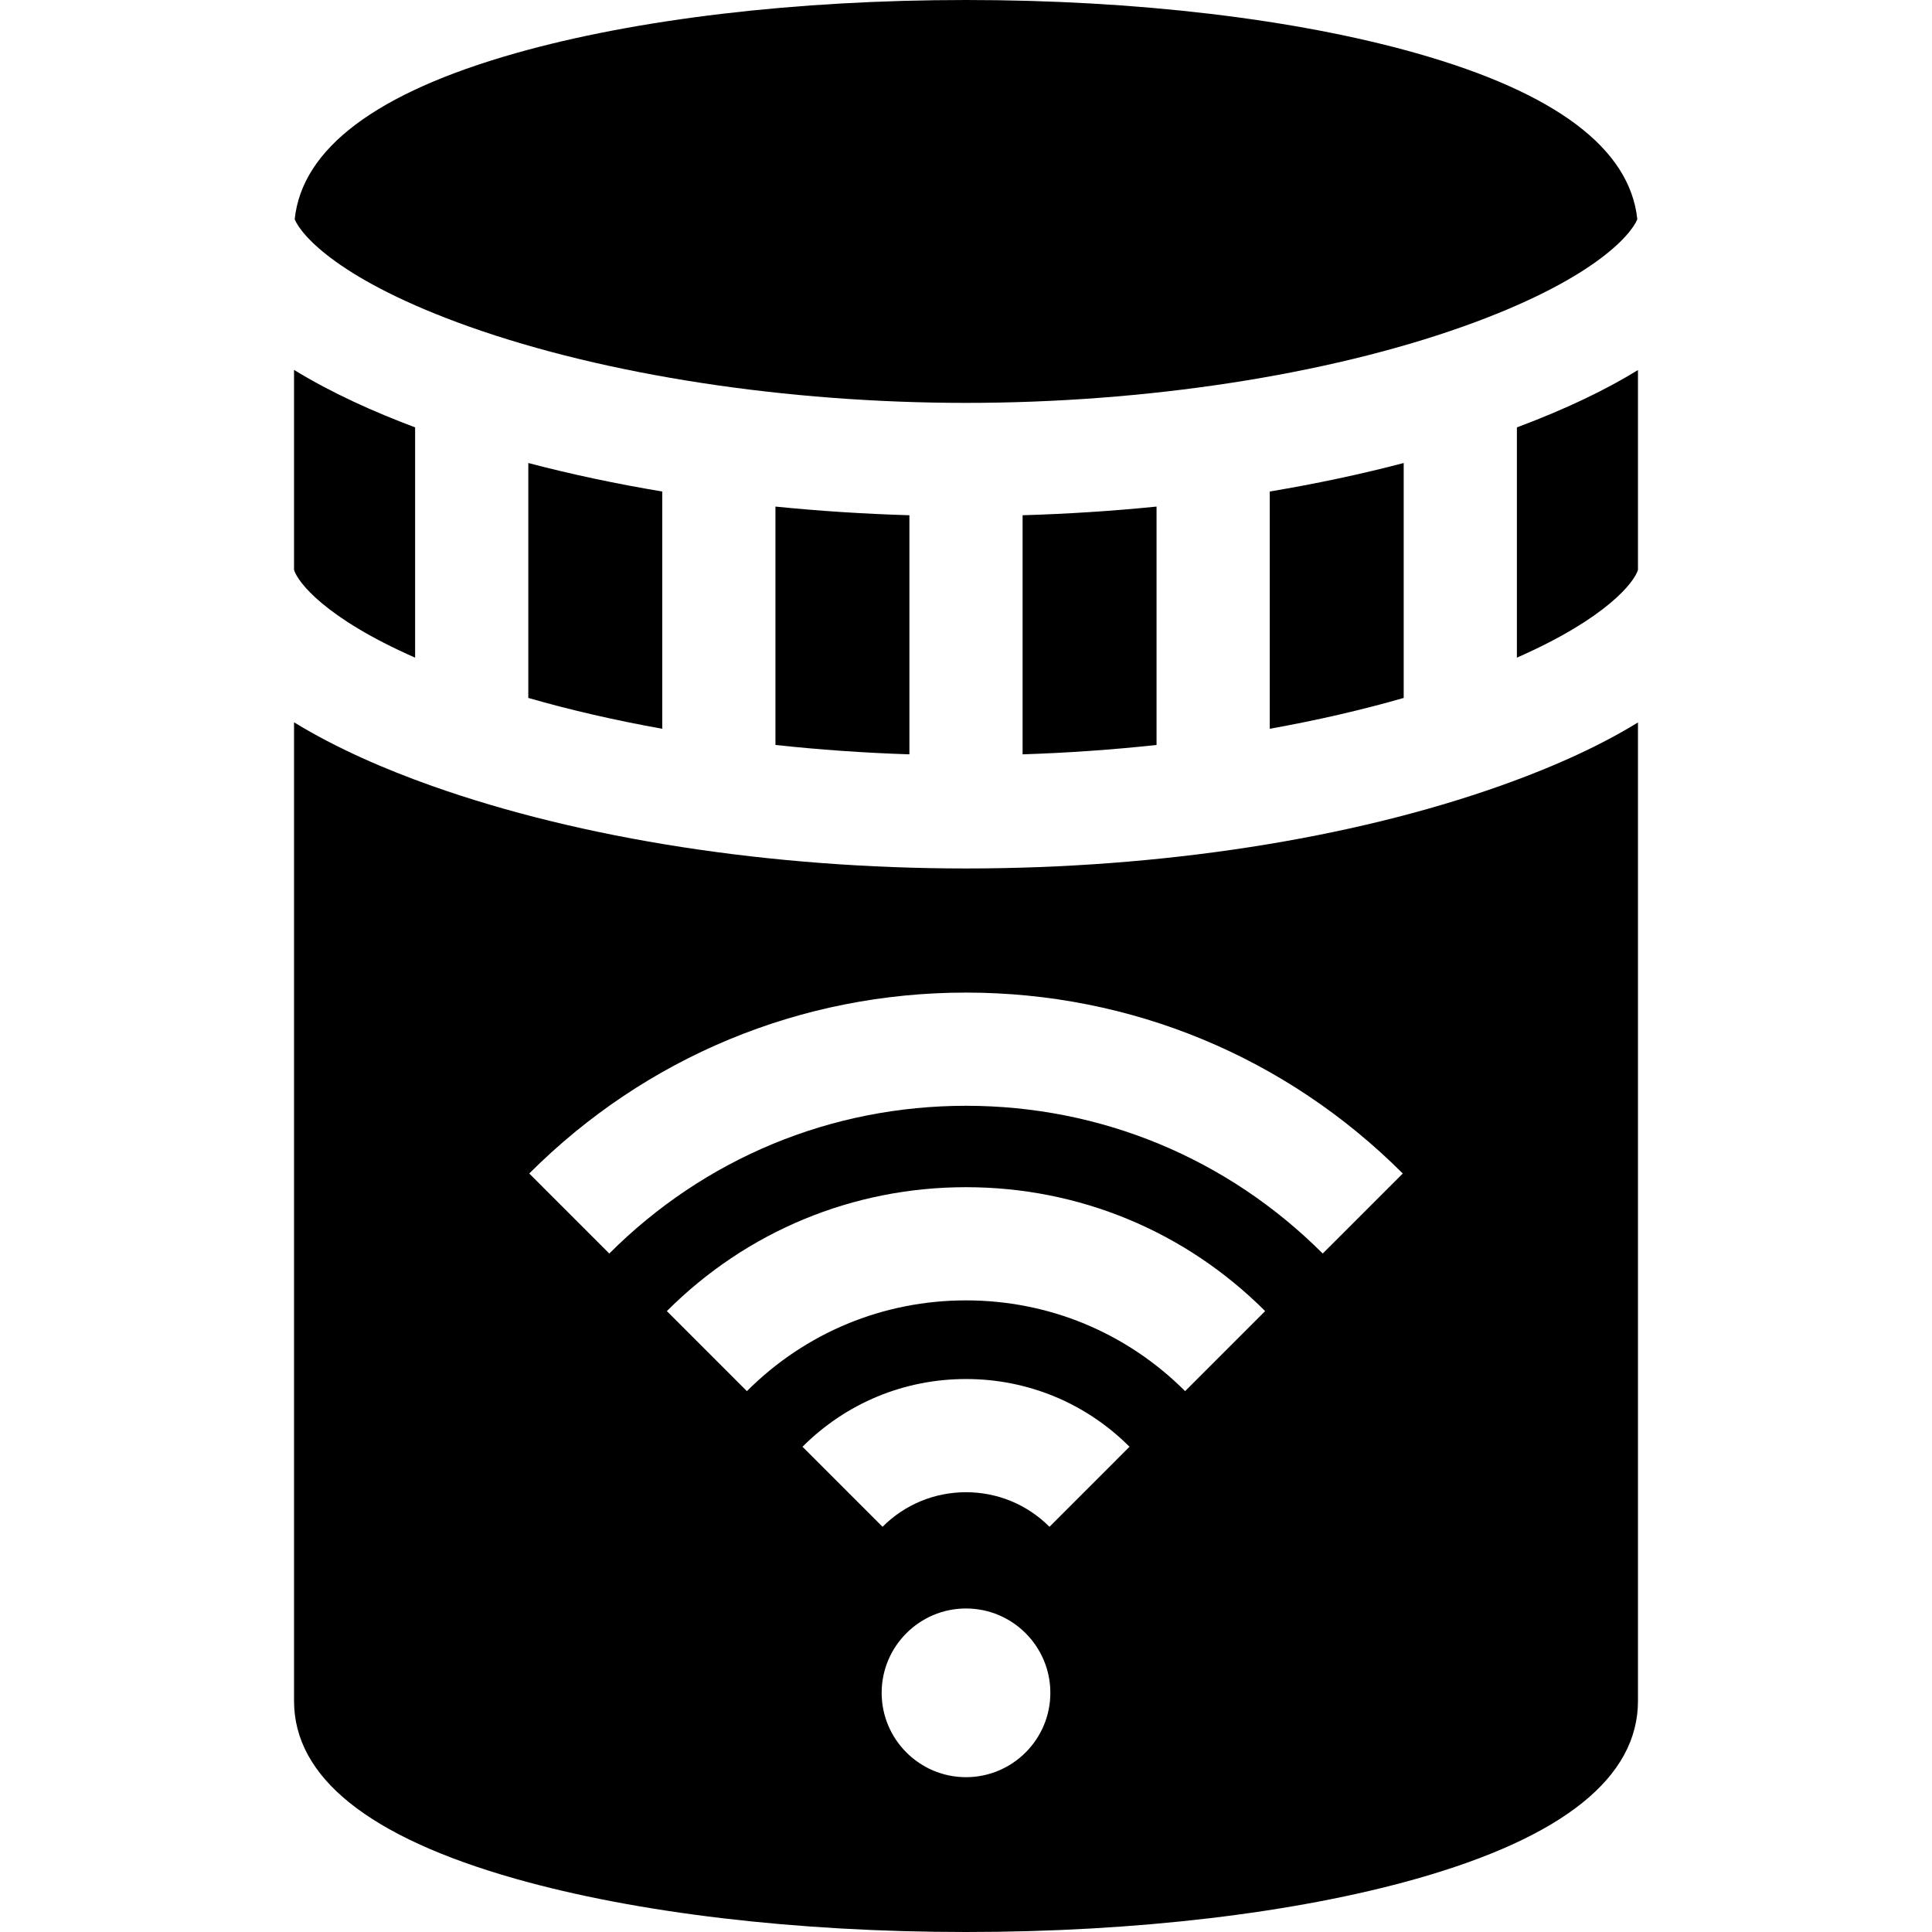
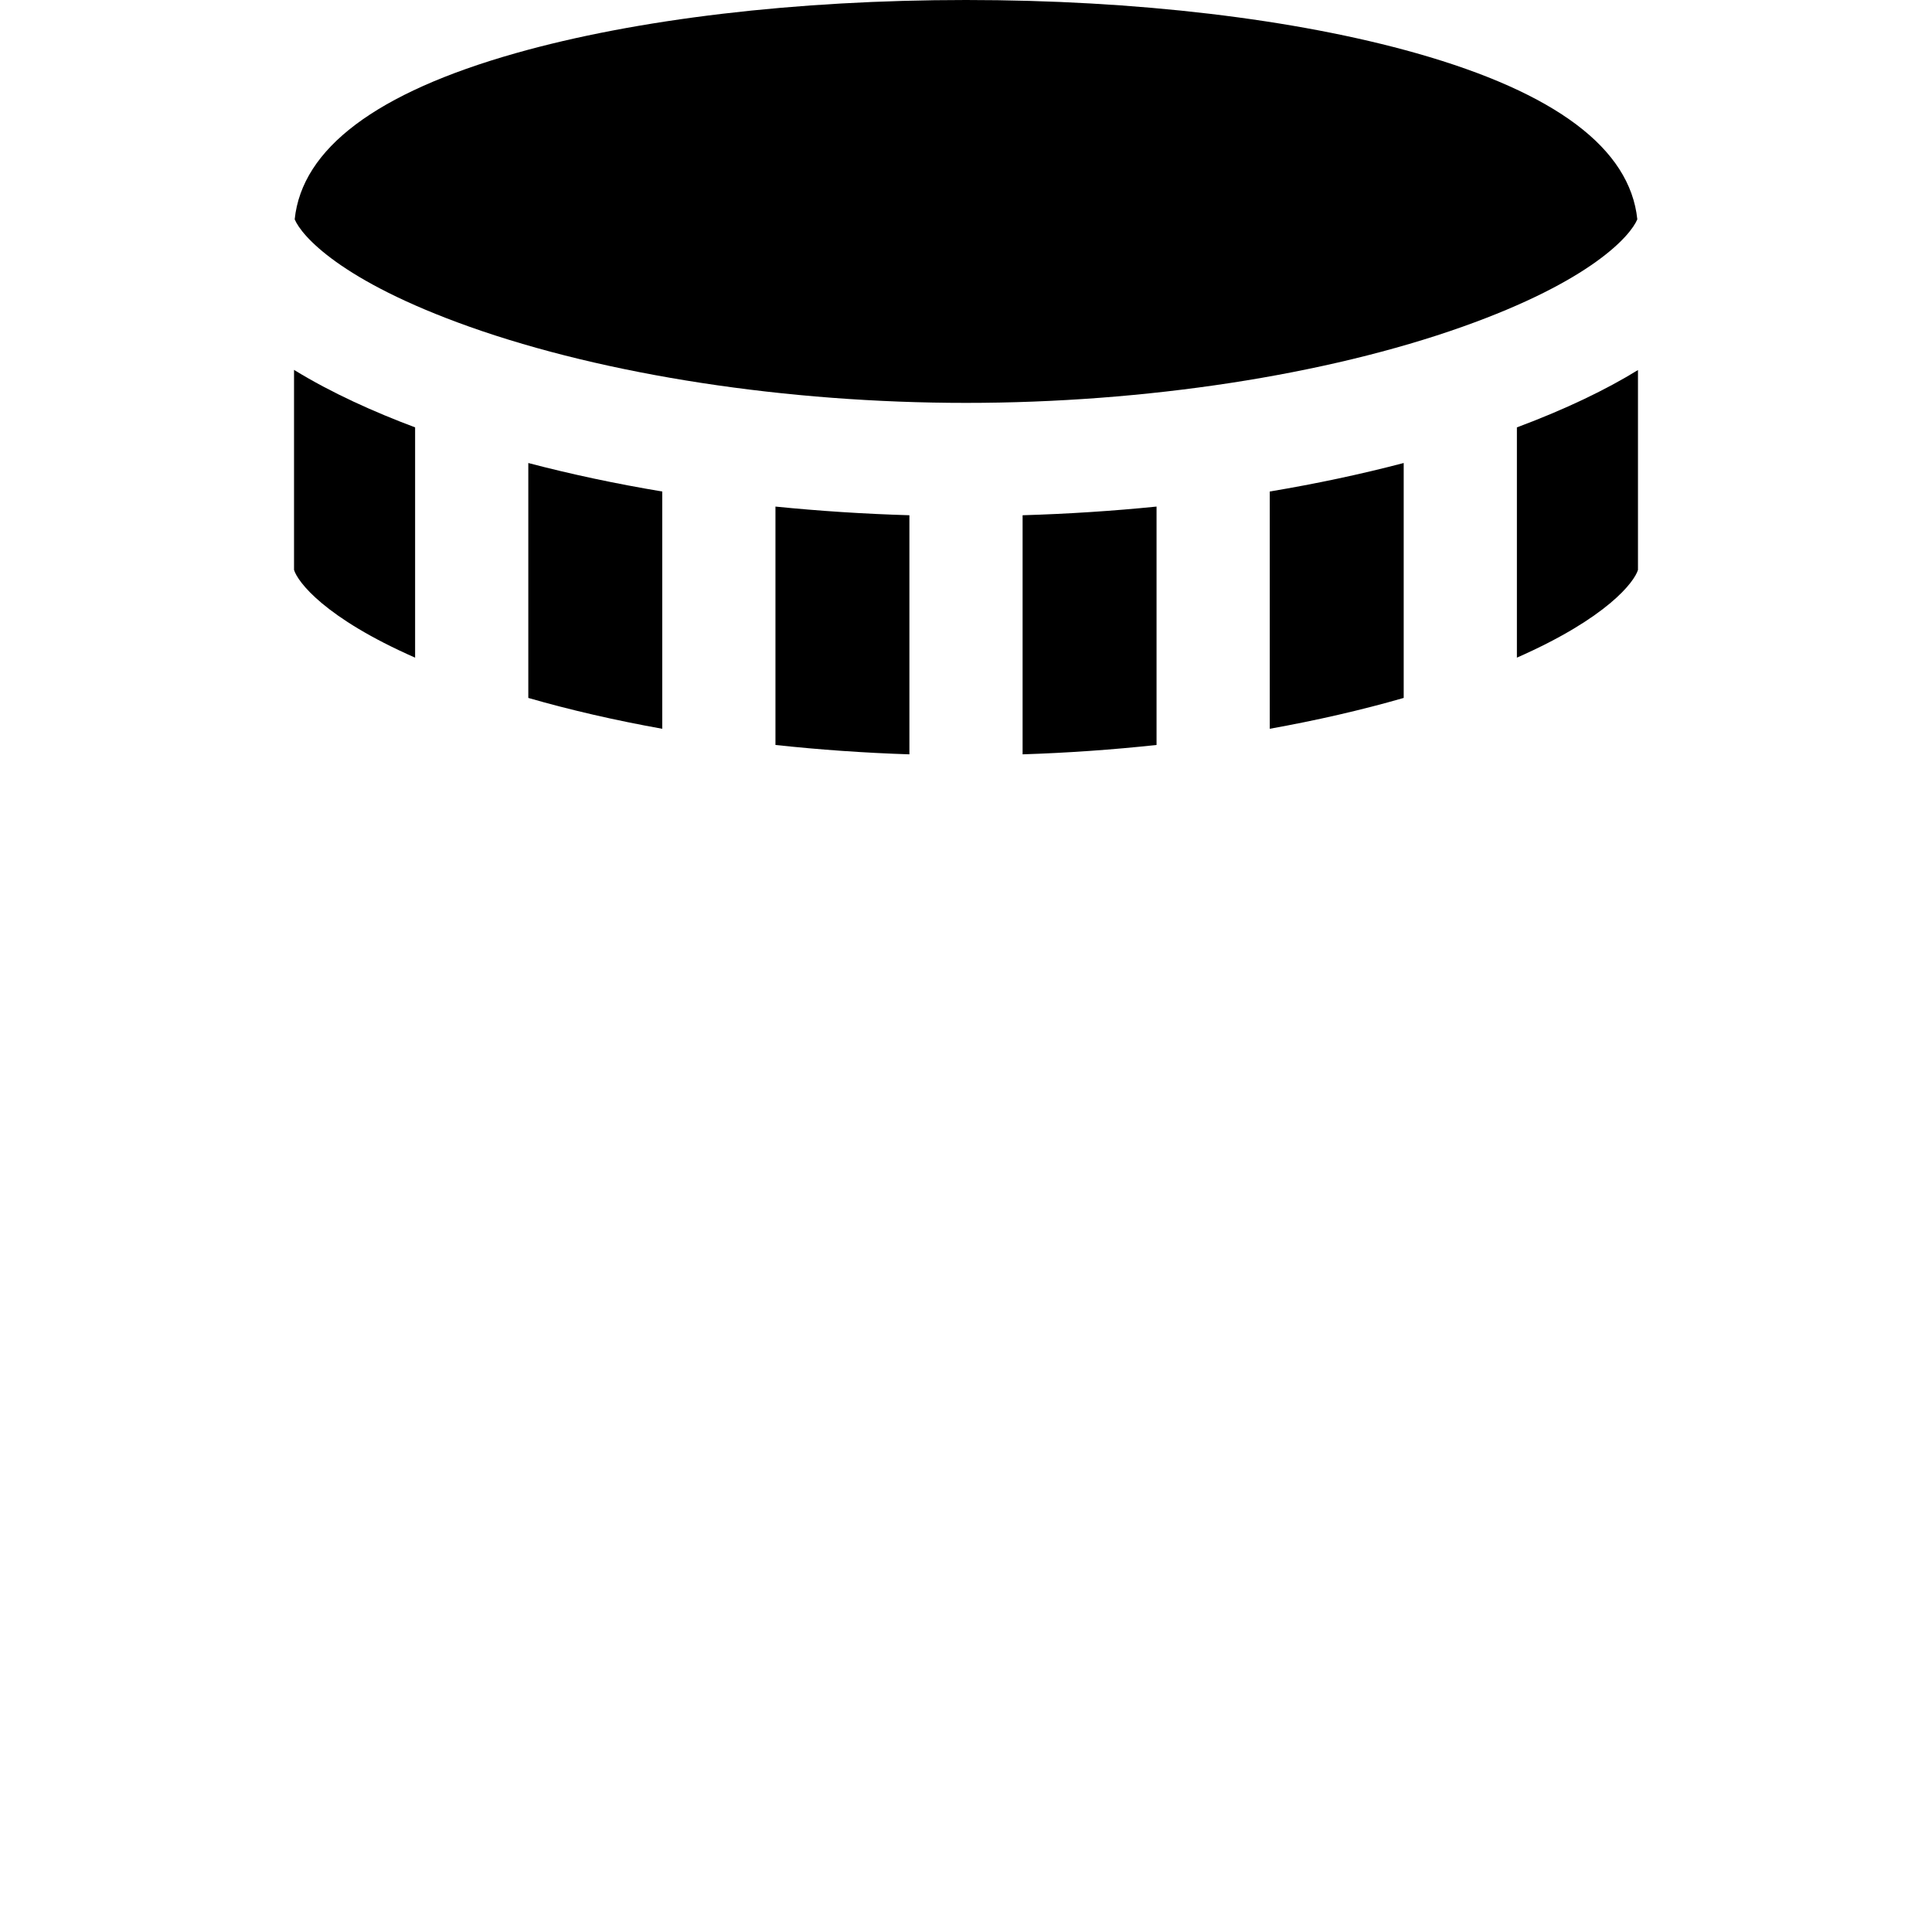
<svg xmlns="http://www.w3.org/2000/svg" id="Capa_1" height="512" viewBox="0 0 512.035 512.035" width="512">
  <path d="m110.016 174.297v-61.031c-10.832-4.057-22.133-9.116-32.089-15.233v53.002c.954 3.16 8.043 12.679 32.089 23.262z" />
  <path d="m124.415 86.591c36.123 12.828 84.091 20.185 131.603 20.185s95.479-7.356 131.603-20.185c34.359-12.2 44.57-24.241 46.314-28.467-1.951-18.746-21.598-33.542-58.502-44.008-32.098-9.102-74.507-14.116-119.415-14.116s-87.318 5.014-119.415 14.116c-36.904 10.466-56.552 25.262-58.502 44.008 1.744 4.226 11.955 16.267 46.314 28.467z" />
  <path d="m402.02 174.297c24.046-10.582 31.135-20.101 32.089-23.261v-52.966c-8.357 5.141-18.882 10.262-32.089 15.2z" />
  <path d="m271.018 199.921c11.953-.385 23.851-1.223 35.501-2.485v-63.178c-11.638 1.171-23.51 1.944-35.501 2.296z" />
  <path d="m205.517 197.436c11.65 1.262 23.548 2.101 35.501 2.485v-63.367c-11.991-.351-23.863-1.125-35.501-2.296z" />
  <path d="m336.519 193.147c12.464-2.235 24.39-4.975 35.501-8.177v-62.259c-11.312 2.97-23.196 5.498-35.501 7.554z" />
  <path d="m140.016 184.971c11.111 3.201 23.037 5.941 35.501 8.177v-62.882c-12.305-2.056-24.19-4.583-35.501-7.554z" />
-   <path d="m256.018 230.168c-51.543 0-101.846-7.782-141.642-21.914-12.113-4.301-25.148-9.882-36.449-16.827v259.356c0 20.235 19.741 36.094 58.676 47.136 32.098 9.103 74.507 14.116 119.415 14.116s87.317-5.014 119.415-14.116c38.935-11.042 58.676-26.9 58.676-47.136v-259.316c-9.257 5.694-21.176 11.363-36.449 16.787-39.797 14.132-90.099 21.914-141.642 21.914zm0 240.835c-12.326 0-22.354-10.028-22.354-22.354s10.027-22.354 22.354-22.354 22.354 10.027 22.354 22.354-10.028 22.354-22.354 22.354zm22.121-66.359c-5.909-5.909-13.766-9.163-22.121-9.163s-16.212 3.254-22.121 9.163l-21.213-21.215c11.576-11.574 26.966-17.948 43.334-17.948s31.758 6.374 43.334 17.948zm35.95-35.952c-15.512-15.511-36.135-24.054-58.071-24.054s-42.56 8.543-58.071 24.054l-21.213-21.213c21.178-21.178 49.335-32.841 79.284-32.841s58.106 11.663 79.284 32.841zm36.47-36.468c-25.252-25.253-58.827-39.16-94.541-39.16s-69.289 13.907-94.541 39.16l-21.213-21.213c30.918-30.919 72.026-47.947 115.754-47.947s84.836 17.028 115.754 47.947z" />
</svg>